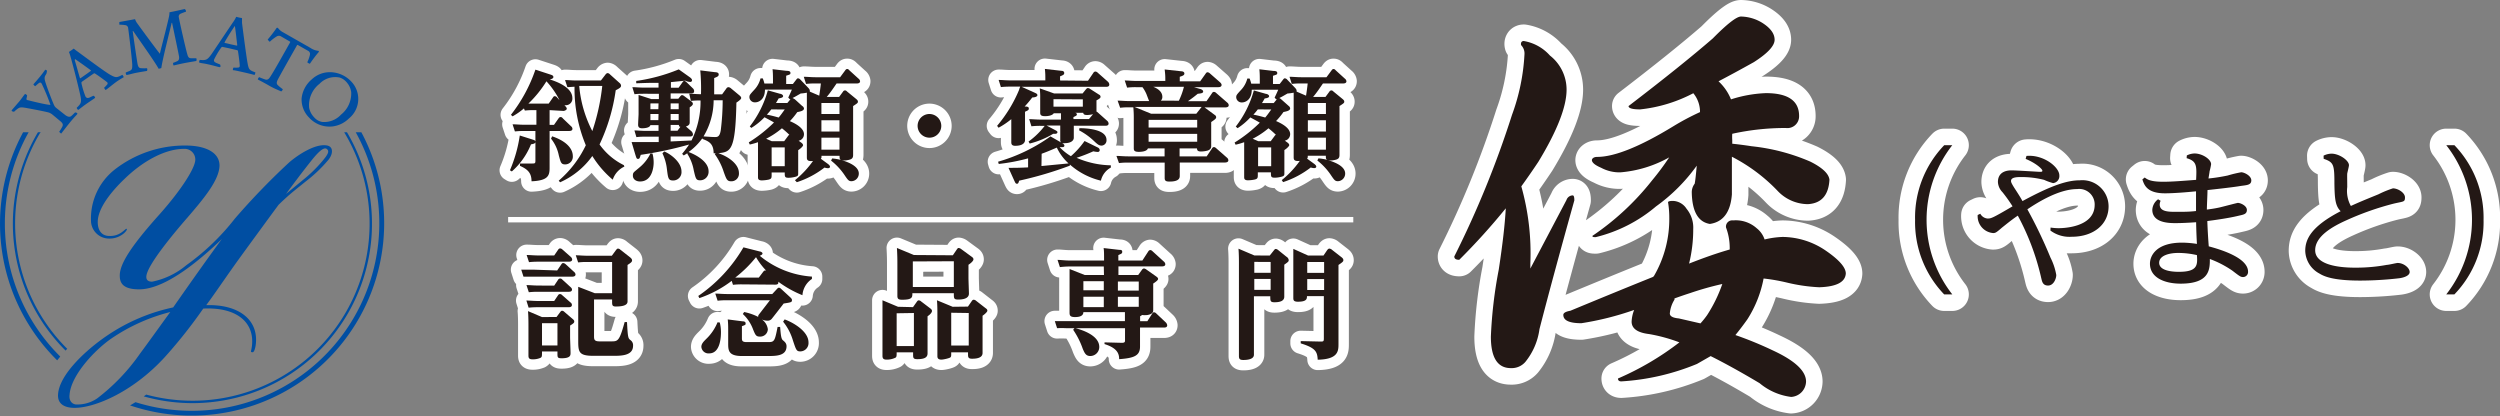
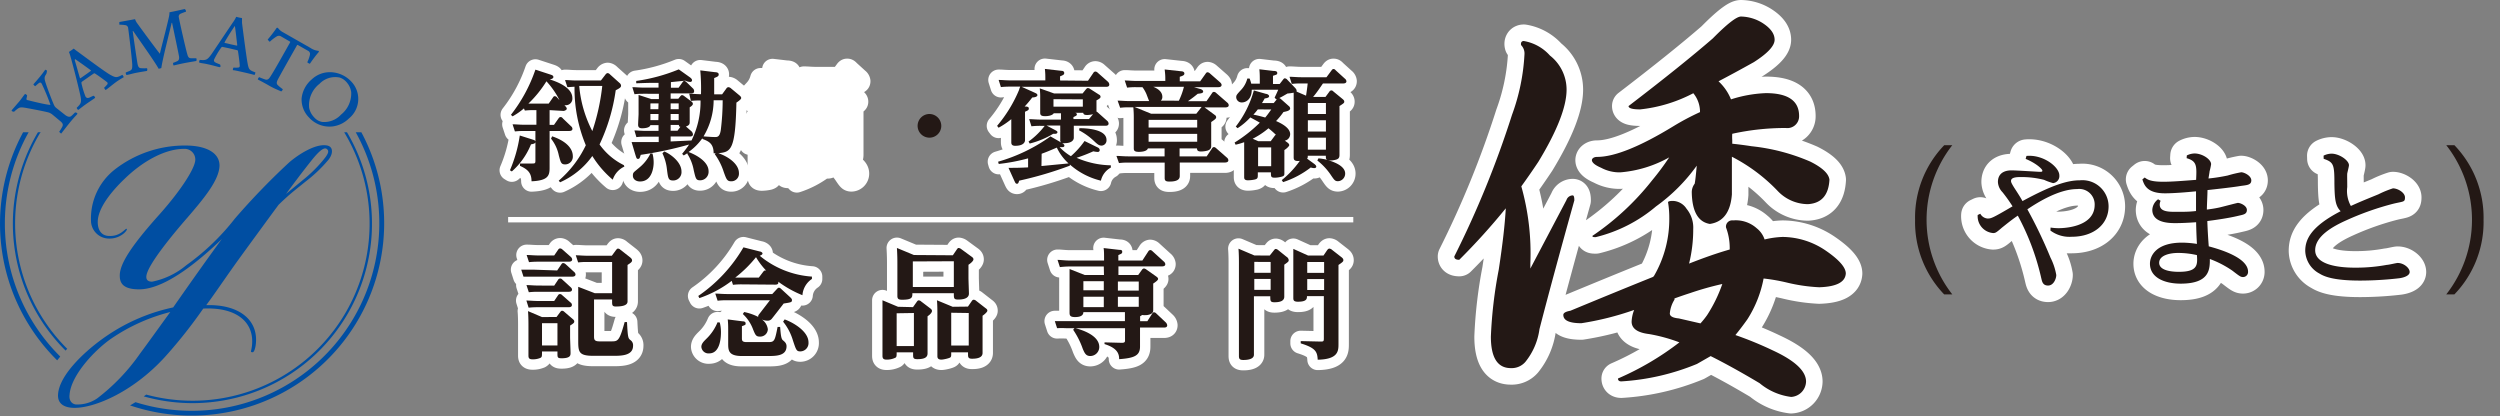
<svg xmlns="http://www.w3.org/2000/svg" viewBox="0 0 276.75 46.05">
  <rect x="0" y="0" width="276.75" height="46.05" fill="#808080" stroke="none" />
  <defs>
    <style>.cls-1{fill:#004ea2;}.cls-2,.cls-3{fill:#fff;stroke-linecap:round;stroke-linejoin:round;}.cls-2,.cls-3,.cls-4{stroke:#fff;}.cls-2{stroke-width:3.66px;}.cls-3{stroke-width:2.3px;}.cls-4{fill:none;stroke-miterlimit:10;stroke-width:0.6px;}.cls-5{fill:#231815;}</style>
  </defs>
  <title>アセット 1</title>
  <g id="レイヤー_2" data-name="レイヤー 2">
    <g id="レイヤー_3" data-name="レイヤー 3">
      <path class="cls-1" d="M1.56,12.37a2.86,2.86,0,0,1,.34-.29c.29-.22.4-.24,1.11-.11s1.93.36,2.4.49a1.45,1.45,0,0,1,.4.23l.9.75c.23.2.3.34.19.58a6,6,0,0,1-.35.57s.19.2.23.19c.16-.2.43-.56.87-1.11s.71-.82.87-1-.17-.22-.21-.22c-.18.17-.33.33-.45.42s-.34.1-.67-.16l-1-.79a.86.86,0,0,1-.2-.27c-.2-.45-.7-1.73-.93-2.45-.15-.46-.17-.65,0-.91S5.14,8,5.2,7.9,5,7.69,5,7.73c-.19.26-.32.45-.62.81s-.5.59-.69.8c0,0,.15.2.21.2l.36-.31c.2-.16.3-.08.38.08a24,24,0,0,1,.93,2.25s0,.05,0,.05c-.37,0-1.92-.37-2.48-.52-.12,0-.2-.09-.15-.2L3,10.58c0-.06-.18-.19-.23-.17s-.46.62-.67.86-.62.72-.77.89S1.51,12.37,1.56,12.37Z" />
      <path class="cls-1" d="M8.89,10.55c.16.78.1.91-.4,1.38a.4.4,0,0,0,.17.24c.15-.1.38-.3.83-.62s.88-.59,1-.69-.11-.26-.16-.26l-.42.2c-.28.11-.35,0-.44-.1a9.44,9.44,0,0,1-.45-1.47s0-.11,0-.13.13-.11.62-.45c.32-.23.63-.44.75-.52a.12.12,0,0,1,.11,0c.37.23,1,.69,1.33.95a.18.18,0,0,1,.05.26,4.18,4.18,0,0,1-.36.38s.13.23.17.24.62-.47,1-.76.77-.52,1-.65c0-.06-.11-.26-.16-.26-.61.32-.7.33-1.31,0S9,6,8.58,5.7c-.16-.11-.3-.23-.42-.32l-.26.19-.27.18a4.27,4.27,0,0,1,.19.57C8,6.92,8.64,9.39,8.89,10.55Zm-.57-4c.36.23,1.25.88,1.72,1.22a.06.06,0,0,1,0,.09l-.5.36c-.27.19-.54.38-.62.43s-.05,0-.07,0c-.16-.52-.44-1.56-.58-2A0,0,0,0,1,8.32,6.52Z" />
      <path class="cls-1" d="M13.86,2.78a.37.37,0,0,1,.33.35c.12.89.4,3.22.45,4,0,.44,0,.58-.27.71-.12.06-.28.11-.45.19A.37.37,0,0,0,14,8.3c.16,0,.61-.15,1.13-.25s1-.17,1.14-.2a.31.31,0,0,0,0-.3,4,4,0,0,1-.62,0c-.3,0-.37-.2-.43-.51-.14-.83-.42-2.77-.53-3.61a0,0,0,0,1,.05,0c.53.79,2.44,3.46,2.82,4.18a1.17,1.17,0,0,0,.3-.08c.13-1,1-4.34,1.14-5a0,0,0,0,1,.05,0c.18.85.67,3.16.78,3.78,0,.19,0,.33-.17.44a4.14,4.14,0,0,1-.5.21.49.49,0,0,0,.06.29c.25-.06.75-.18,1.27-.28s1-.17,1.24-.22a.37.37,0,0,0,0-.3l-.54,0c-.29,0-.37-.13-.46-.46-.18-.61-.83-3.48-.93-4.05a.34.34,0,0,1,.19-.42c.13-.06.31-.13.6-.23A.34.34,0,0,0,20.45,1c-.41.08-.76.18-1.69.36a2.17,2.17,0,0,1-.06.51c-.21,1-.94,3.76-1,4.08a0,0,0,0,1,0,0c-.21-.24-1.75-2.31-2.48-3.33a1.66,1.66,0,0,1-.27-.5c-1,.19-1.4.25-1.74.32,0,0,0,.27,0,.29A5.48,5.48,0,0,1,13.86,2.78Z" />
      <path class="cls-1" d="M23.07,7.13c.55.12,1,.26,1.21.3s.11-.25.08-.29l-.43-.18c-.27-.13-.27-.23-.22-.39a9.13,9.13,0,0,1,.79-1.32s.08-.07.12-.06l.76.16.89.21a.12.12,0,0,1,.07.08c.07.43.18,1.22.2,1.63a.18.18,0,0,1-.16.21,3.91,3.91,0,0,1-.53,0,.49.49,0,0,0-.07.29c.2,0,.77.14,1.26.25s.91.22,1.14.28c0,0,.12-.25.08-.29-.65-.24-.72-.3-.85-1-.16-.86-.55-3.92-.62-4.48,0-.19,0-.38,0-.53l-.33-.06-.31-.08a3.72,3.72,0,0,1-.29.51C25.49,2.9,24.09,5,23.41,6c-.47.65-.6.69-1.29.63a.41.41,0,0,0-.07.29C22.23,7,22.53,7,23.07,7.13ZM26,2.87a0,0,0,0,1,0,0c.07.42.19,1.52.26,2.1a.06.06,0,0,1-.05.08l-.61-.13-.73-.17a.07.07,0,0,1,0-.08C25.12,4.2,25.7,3.29,26,2.87Z" />
      <path class="cls-1" d="M31.12,10.12c.06,0,.19-.18.18-.25a4.74,4.74,0,0,1-.53-.43c-.17-.16-.16-.31-.05-.56.21-.43,1.48-2.67,2.17-3.89A.08.08,0,0,1,33,5l1.13.64a.38.38,0,0,1,.18.42,3.64,3.64,0,0,1-.29.82c0,.06.25.19.29.17a13.56,13.56,0,0,1,1-1.32.17.17,0,0,0-.06-.1,1.92,1.92,0,0,1-.89-.33l-3-1.71a1.64,1.64,0,0,1-.6-.51s-.12,0-.13,0a14.46,14.46,0,0,1-1,1.3s.19.24.24.24a4.19,4.19,0,0,1,.77-.59.44.44,0,0,1,.47,0l1,.58a.07.07,0,0,1,0,.09c-.77,1.37-1.68,3-2.11,3.67-.23.38-.37.52-.66.42a6.51,6.51,0,0,1-.65-.25.42.42,0,0,0-.15.26c.21.11.64.33,1.27.69S30.88,10,31.12,10.12Z" />
      <path class="cls-1" d="M33.39,10.87A2.82,2.82,0,0,0,34.2,13a3.05,3.05,0,0,0,2.58,1,3.13,3.13,0,0,0,1.85-.89A2.78,2.78,0,0,0,38.86,9,3.24,3.24,0,0,0,36.28,8a2.91,2.91,0,0,0-1.76.78A3.21,3.21,0,0,0,33.39,10.87Zm1.94-1.55a2.4,2.4,0,0,1,2.29-.73,1.67,1.67,0,0,1,.71.47,2.07,2.07,0,0,1,.55,1.15,3,3,0,0,1-1.13,2.48,2.53,2.53,0,0,1-2.08.81,1.52,1.52,0,0,1-.9-.52,2.07,2.07,0,0,1-.55-1.06A3,3,0,0,1,35.33,9.31Z" />
      <path class="cls-1" d="M4.35,14.64H4.2A19.83,19.83,0,0,0,7.26,38.81l.18-.2a19.57,19.57,0,0,1-2.94-24Z" />
      <path class="cls-1" d="M21.3,44.36a19.57,19.57,0,0,1-5.11-.68l-.28.2a19.87,19.87,0,0,0,22.5-29.24H38.1A19.6,19.6,0,0,1,21.3,44.36Z" />
      <path class="cls-1" d="M40,14.64h-.62A20.76,20.76,0,0,1,15,44.52l-.6.36A21.3,21.3,0,0,0,40,14.64Z" />
      <path class="cls-1" d="M.54,24.75A20.63,20.63,0,0,1,3.17,14.64H2.56A21.27,21.27,0,0,0,6.33,39.89l.34-.42A20.71,20.71,0,0,1,.54,24.75Z" />
      <path class="cls-1" d="M18.62,39.11a54.27,54.27,0,0,0,3.88-4.95c3.69-.18,5.69,1.51,5.39,4.13-.08.63-.19.66,0,.7s.3-.15.41-.74c.4-2.77-1.77-4.58-5.47-4.47.85-1.14,1.77-2.51,3.21-4.54,1.33-1.85,4.47-6.13,4.8-6.57,1.25-1.22,1.92-1.7,3-2.58a15.84,15.84,0,0,0,2.55-2.44c.51-.67.51-1.44-.22-1.55-1.4-.25-3.58,1.33-4.29,2A78.81,78.81,0,0,0,26,24.2a25.94,25.94,0,0,1-5.39,5.17,8.45,8.45,0,0,1-3.77,1.81c-.44,0-.7-.19-.63-.67.19-1.25,2.84-4.47,4.51-6.39,1.81-2.1,3.55-4.17,3.58-5.79,0-1.44-1.51-2.22-3.77-2.22a12.62,12.62,0,0,0-7.83,2.66,6.89,6.89,0,0,0-2.62,5.83,2,2,0,0,0,2,1.81,2.45,2.45,0,0,0,1.51-.48c.3-.22.52-.52.44-.59s-.18.11-.55.37a2.14,2.14,0,0,1-1.37.41c-.89,0-1.29-.66-1.29-1.55,0-1.47,1.44-3.32,3-4.8,2.07-2,4.51-3.29,6.54-3.29A1.18,1.18,0,0,1,21.57,18c-.19.81-1.33,2.81-3.84,5.65-3.18,3.54-4.51,5.58-4.47,6.9,0,.93.55,1.48,2.14,1.48,3.1,0,7.16-3.66,9.16-5.57-1.15,1.55-3.51,4.87-5.39,7.57a20.7,20.7,0,0,0-7.24,3.07c-2.47,1.66-5.32,4.36-5.5,6.5-.11,1.18.81,1.55,1.81,1.55C10.46,45.17,14.93,43.36,18.62,39.11ZM34.39,17.88c.67-.85,1.4-1.66,1.77-1.4s.11.67-.55,1.44a15.06,15.06,0,0,1-2.07,2l-1.88,1.55C32.62,20.17,33.5,19,34.39,17.88ZM10.76,44.1a3.85,3.85,0,0,1-2.4.67c-.4-.07-.74-.41-.66-1.07.15-2.14,2.77-4.95,4.65-6.24a20.48,20.48,0,0,1,6.5-2.92c-1.29,1.77-2.48,3.44-3.36,4.62A22,22,0,0,1,10.76,44.1Z" />
      <path class="cls-2" d="M168.68,4.54a5,5,0,0,1,2.9,1.61,4.79,4.79,0,0,1,1.84,3.77q0,2.85-3.13,8-.92,1.38-1.88,2.71a27.32,27.32,0,0,1,1,8.55v.55l4-7.59a.74.74,0,0,1,.69-.51c.12,0,.18.18.18.55q-2.34,8.37-3.86,14.25a7.33,7.33,0,0,1-1.56,3.63,2,2,0,0,1-1.61.69q-2.21,0-2.21-3.49a49.55,49.55,0,0,1,.87-7.4q.64-4.18.78-6.8a72.26,72.26,0,0,1-5.15,5.7c-.37,0-.55-.12-.55-.37a107.82,107.82,0,0,0,6.39-15.68,22.75,22.75,0,0,0,1.38-6.71,1.31,1.31,0,0,0-.37-1C168.32,4.73,168.44,4.54,168.68,4.54Zm16.5,17.7a1.86,1.86,0,0,1,1.52.87,3.27,3.27,0,0,1,.74,2.25,15.68,15.68,0,0,1-.46,3.82q2.53-1,4.5-1.56v-.23a6.5,6.5,0,0,0-.41-2.21.69.69,0,0,1,.78-.78,3.47,3.47,0,0,1,2.62.87,2.64,2.64,0,0,1,.87,1.24,9.73,9.73,0,0,1,2-.28,8.56,8.56,0,0,1,4.78,1.52q2.21,1.52,2.21,2.53-.09,1.43-2.94,1.52a18.87,18.87,0,0,1-3.54-.51,20.79,20.79,0,0,0-2.62-.46,12.78,12.78,0,0,1-1.79,4.51q-.65.92-1.33,1.75a40.63,40.63,0,0,1,4.14,1.7q3.68,1.7,3.68,3.45a1.75,1.75,0,0,1-1.65,1.7,6.75,6.75,0,0,1-3.49-1.52q-3-1.79-5.42-3l-1.52.87a25.93,25.93,0,0,1-8.37,1.93c-.25,0-.37-.11-.37-.32a31.67,31.67,0,0,0,6.8-4,18.1,18.1,0,0,0-3.36-.92q-1.93-.23-1.93-1.38a4,4,0,0,1,.28-1.29,32.58,32.58,0,0,1-5.84,1.47q-2,0-2-.92,0-.32.78-.46Q179,32.26,183,30.65a.74.74,0,0,0,.14-.18,12.5,12.5,0,0,0,1.65-6.39,10.38,10.38,0,0,0-.14-1.7C184.68,22.29,184.85,22.24,185.19,22.24Zm7.54-20.41a4.68,4.68,0,0,1,2.35.69q1.38.87,1.38,1.88t-2.3,2.48Q192,8.08,190.24,9h0a5.53,5.53,0,0,1,1.38,2,14.31,14.31,0,0,1,3.86-.69q3.68,0,3.68,2.53a1.3,1.3,0,0,1-1.47,1.33,27.27,27.27,0,0,0-5.93.64,5,5,0,0,0,0,.69v.41q.92.09,2.16.28a22.15,22.15,0,0,1,6.48,1.7q2,1,2.12,2-.14,2.58-2.39,2.71a4.64,4.64,0,0,1-3.31-1.43,19,19,0,0,0-5.1-3.82q0,1.56,0,4.18-.23,2.94-2.44,3.26-1.93-.32-2-3.45a1.53,1.53,0,0,1,.32-1q.09-.41.23-2a19.61,19.61,0,0,1-4.51,4.51,16.24,16.24,0,0,1-6.67,3.4c-.25,0-.37,0-.37-.14a29.25,29.25,0,0,0,6.62-6.16,28.5,28.5,0,0,0,1.88-2.53,13.22,13.22,0,0,1-5.42,1.66,4.31,4.31,0,0,1-2.12-.51c-.58-.25-.91-.49-1-.74s.18-.46.55-.46q2.9,0,8.46-3.4a27.87,27.87,0,0,1,2.94-1.56v-.09a3.24,3.24,0,0,0-.74-2,16.3,16.3,0,0,1-5.88,1.79q-1.29,0-1.29-.37,5.88-4.5,9.33-7.49Q192,1.83,192.73,1.83Zm-2.07,29.61a33.7,33.7,0,0,0-3.54,1q-.87.28-1.75.6a.36.36,0,0,1,0,.14,3.36,3.36,0,0,0-.51,1.52q0,.46,1,.55l2.39.55a9.52,9.52,0,0,0,.74-.92A15.9,15.9,0,0,0,190.66,31.44Z" />
      <path class="cls-3" d="M58.93,15.44c.25.08.34.12.34.26s-.08.21-.49.28a8,8,0,0,1-2.12,3l-.21-.13A15.3,15.3,0,0,0,57.54,15Zm1.91-3.25v1.63h.49l.49-.7c.07-.09.12-.16.22-.16s.15,0,.29.17l.89.85a.38.38,0,0,1,.15.28c0,.22-.24.24-.38.24H60.84v2.42c0,.28,0,1.56,0,1.68,0,.85-.18,1.39-2,1.47,0-.92-.42-1.33-1.28-1.71v-.26l1.34,0c.29,0,.37,0,.37-.3V14.5H58a9.26,9.26,0,0,0-1,.05l-.26-.79c.38,0,.79.05,1.33.05h1.31V12.19H59.1a8.67,8.67,0,0,0-1,.05L58,12a7.63,7.63,0,0,1-1.26.88l-.18-.17a17,17,0,0,0,2.71-5l1.62.53c.26.08.37.14.37.29s-.22.24-.41.26c.58.18,2.51.82,2.51,2.06a.73.73,0,0,1-.71.8.58.58,0,0,1-.17,0c.17.17.26.26.26.39s-.24.24-.37.24Zm1.1-1.1A9.2,9.2,0,0,0,60.49,9a12.54,12.54,0,0,1-2,2.47h2.25l.46-.66c.06-.09.1-.16.21-.16a.32.32,0,0,1,.24.12Zm-.82,4c1.83.62,2.29,1.55,2.29,2.18a.85.85,0,0,1-.83.93c-.45,0-.5-.17-.72-1A4.33,4.33,0,0,0,61,15.35Zm8,3.35a2.45,2.45,0,0,0-1.29,1.45,11,11,0,0,1-2.26-2.62A8.75,8.75,0,0,1,62,20.18L61.85,20a11.94,11.94,0,0,0,3-3.92,16.3,16.3,0,0,1-1.25-6.48l-.79.05-.26-.79c.37,0,.75.05,1.26.05h2.71l.51-.66a.35.35,0,0,1,.24-.16.44.44,0,0,1,.26.15l1.06.95a.41.41,0,0,1,.16.29c0,.15-.08.26-.59.51a20.66,20.66,0,0,1-1.79,6,7.14,7.14,0,0,0,2.69,2.29Zm-5-8.93a13.32,13.32,0,0,0,1.45,5,23.49,23.49,0,0,0,1.1-5Z" />
      <path class="cls-3" d="M76.3,10.38c.46,0,.88.05,1.3.05a22.25,22.25,0,0,0-.08-2.64l1.63.2c.18,0,.41.05.41.24s-.07.24-.5.41c0,1.16,0,1.34,0,1.8h.88l.46-.63a.29.29,0,0,1,.24-.16.5.5,0,0,1,.28.13l.95.79c.14.12.18.2.18.28s-.07.2-.53.51c-.11,5.35-.63,5.45-2,5.6,1.05.35,2.28,1.17,2.28,2.2a.84.84,0,0,1-.85.91c-.46,0-.53-.21-.82-1a7,7,0,0,0-1-2l.09-.1H79c0-1.13-.62-1.35-1.24-1.59v-.09a6.42,6.42,0,0,1-1.54,1.54c.24.08,2.22.84,2.22,2.13a.94.94,0,0,1-.93,1c-.46,0-.49-.17-.71-1.1A5,5,0,0,0,76.07,17l.09-.09c-.15.11-.26.17-.47.3l-.18-.18A10.62,10.62,0,0,0,76.28,16a41.77,41.77,0,0,1-5.35,1.14c-.11.35-.13.45-.3.45s-.18-.12-.28-.41l-.43-1.45c1.27,0,1.43,0,3,0v-.6H71.45c-.3,0-.59,0-1,.05l-.22-.74c.38,0,.79.05,1.33.05H72.9v-.64H72c-.08.3-.62.35-.93.35s-.43-.14-.43-.38.05-1.09.05-1.18V12c0-.51,0-1.29,0-1.49l1.42.46h.83v-.59H71.24c-.29,0-.58,0-1,.05L70,9.65c.38,0,.79.05,1.33.05H72.9V9.17c-.91,0-1,0-2.47.05l0-.26a19.51,19.51,0,0,0,4.71-1.28l1.25.89c.09.07.22.18.22.32a.19.19,0,0,1-.21.18,1.43,1.43,0,0,1-.53-.14l-1.6.16v.62h.85l.41-.57c.06-.09.12-.18.22-.18s.17.08.24.13l.7.68a.42.42,0,0,1,.15.32c0,.16-.08.25-.34.25H74.24v.59h.85l.21-.26c.07-.08.12-.14.21-.14a.44.44,0,0,1,.21.09l.84.63a.31.31,0,0,1,.14.25c0,.17-.29.34-.35.38v.53c0,.18,0,.93,0,1.09s0,.38-.42.5l.62.54a.56.56,0,0,1,.16.33c0,.2-.17.24-.35.24H74.24v.55l2.31-.11a9.7,9.7,0,0,0,1-4.43,9.54,9.54,0,0,0-1.07.05ZM72.23,17a3.71,3.71,0,0,1,.13,1c0,.49-.16,2.09-1.51,2.09-.43,0-.79-.24-.79-.64s.09-.35.83-1A4.54,4.54,0,0,0,72,17Zm.67-5.55H72v.64h.88Zm0,1.17H72v.68h.88Zm.63,4.15c.6.22,1.91,1.13,1.91,2.21a.92.92,0,0,1-.91,1c-.54,0-.57-.21-.7-1.24a5.46,5.46,0,0,0-.5-1.77Zm.71-4.68h.89v-.64h-.89Zm0,1.21h.89v-.68h-.89Zm1.08.74c-.11,0-.16-.07-.17-.21h-.91v.64H75ZM79,11.1a7.84,7.84,0,0,1-1.12,4c.72.05,1,.07,1.26.07s.53,0,.65-.76A27.31,27.31,0,0,0,80,11.1Z" />
      <path class="cls-3" d="M88.8,11.73A.39.39,0,0,1,89,12c0,.25-.33.33-.74.41a8.45,8.45,0,0,1-.82,1c.32.14,1.56.67,1.56,1.45a.73.73,0,0,1-.59.72l.29.21c.18.13.2.24.2.3s-.2.32-.54.53v1.05c0,.24,0,1.28,0,1.51s0,.33-.43.42a2.8,2.8,0,0,1-.63.08c-.43,0-.43-.12-.43-.59H85.42v.21c0,.38,0,.49-.32.58a4,4,0,0,1-.76.09c-.39,0-.43-.17-.43-.35s0-1.26,0-1.47V16.58c0-.21,0-.55,0-.84A7.33,7.33,0,0,1,83,16l-.11-.24a15.71,15.71,0,0,0,2.79-2.2c-.3-.18-.49-.28-1.05-.58a7.2,7.2,0,0,1-1.46,1.18L83,14a11.44,11.44,0,0,0,2-4l1.34.38c.12,0,.35.11.35.26s-.2.21-.49.25c-.16.28-.2.36-.3.51h1.26l.35-.42-.08,0-.17-.18c.26-.55.29-.62.4-.88H84.68c0,1.05-.64,1.41-1.09,1.41a.6.6,0,0,1-.63-.55c0-.22,0-.26.51-.81a2.88,2.88,0,0,0,.72-1.29h.25a3.69,3.69,0,0,1,.18.57h.95c0-.75,0-1.18-.05-1.59l1.53.18c.28,0,.45.05.45.22s0,.17-.47.32V9.3h.74l.38-.49c.1-.13.14-.14.2-.14a.4.4,0,0,1,.25.14l.87.91c.15.16.17.24.17.3a.2.2,0,0,1,0,.12l1.05.45c.05-.32.15-1,.18-1.35h-.64a7.93,7.93,0,0,0-1,.05l-.25-.79c.41,0,.8.05,1.33.05H93l.55-.74c.09-.13.15-.17.22-.17s.13,0,.26.15l1,.91a.43.43,0,0,1,.18.29c0,.25-.29.25-.39.25H92.61c-.29.42-.67,1-1.09,1.49h1.37l.43-.58a.26.26,0,0,1,.21-.14c.07,0,.12,0,.24.12l1,.82c.09.08.2.16.2.3s-.05.18-.53.49v4.19c0,.2,0,1.05,0,1.22,0,.36-.13.5-.64.58a1.52,1.52,0,0,1-.64,0c.6.17,1.91.62,1.91,1.48a.84.84,0,0,1-.8.85c-.3,0-.39-.11-.72-.59A7,7,0,0,0,92,17.78l.12-.24a6.14,6.14,0,0,1,1,.17c-.16-.07-.18-.14-.18-.46h-2c0,.2,0,.25-.08.32l.78.57s.24.17.24.3-.09.18-.24.18a1.47,1.47,0,0,1-.37-.07,10.09,10.09,0,0,1-3.06,1.62L88,19.95a10.6,10.6,0,0,0,2-2.13c-.68.07-.68-.18-.68-.43s0-1.2,0-1.39V11.48c0-.71,0-.79,0-1.22a5.24,5.24,0,0,1-.68.09c-.51.29-.56.33-.91.5A1.62,1.62,0,0,1,88,11Zm-3.37,3.9h1.38l.41-.55a.45.45,0,0,1,.16-.16,10.12,10.12,0,0,0-.82-.72,8.93,8.93,0,0,1-1.75,1.16Zm-.05-3.52a6.31,6.31,0,0,1-.49.58c.58.11,1.16.28,1.31.32.2-.24.28-.34.67-.89Zm1.49,4.21H85.42V18.4h1.45Zm4.06-4.92v1.22h2V11.4Zm0,1.91v1.25h2V13.31Zm0,1.93v1.33h2V15.24Z" />
-       <path class="cls-3" d="M104.2,13.93a1.31,1.31,0,1,1-1.31-1.31A1.32,1.32,0,0,1,104.2,13.93Z" />
      <path class="cls-3" d="M120.44,8.94l.6-.88a.26.26,0,0,1,.22-.14.39.39,0,0,1,.25.12l1.13,1a.49.49,0,0,1,.16.32c0,.25-.26.25-.35.25H113.1l1.48.67c.18.08.26.14.26.26s-.18.24-.57.25a12.21,12.21,0,0,1-.84,1c.32,0,.46.05.46.22s-.07.2-.42.36v2c0,.13,0,1.05,0,1.13s0,.64-1.09.64c-.43,0-.43-.26-.43-.42s0-1.12,0-1.31V13.19a8.68,8.68,0,0,1-1.41.95l-.16-.21a15.2,15.2,0,0,0,2.44-4c0-.07.09-.26.12-.34h-1.14a8.68,8.68,0,0,0-1,.05l-.25-.79c.38,0,.79.05,1.31.05h3.86c0-.63,0-.74-.05-1.27l1.84.21c.17,0,.3.08.3.24s-.07.22-.46.37v.46Zm1.09,7.39a.36.36,0,0,1,.21.28.21.21,0,0,1-.24.21,2.66,2.66,0,0,1-.47-.07,17.61,17.61,0,0,1-1.85.72,9.88,9.88,0,0,0,3.79.83v.25A2.2,2.2,0,0,0,121.87,20a8,8,0,0,1-3.44-1.79v.13A41.25,41.25,0,0,1,112.82,20c-.07.22-.09.34-.24.34s-.18-.1-.28-.3l-.66-1.46c.83,0,1.13,0,2.17-.05v-1a21.14,21.14,0,0,1-3.25.62l-.07-.25a18.85,18.85,0,0,0,5.8-2.8l1.17.67a.37.37,0,0,1-.09-.3c0-.2,0-1,0-1.2v-.37h-1.51l1,.53c.16.09.2.14.2.21s-.09.17-.21.17l-.26,0a9.53,9.53,0,0,1-2.6,1.08l-.13-.22a8.52,8.52,0,0,0,1.79-1.74h-.47a8.88,8.88,0,0,0-1,.05l-.25-.79c.38,0,.79.05,1.31.05h2.21c0-.29,0-.38,0-.7h-.8c-.16.25-.63.32-.95.32-.51,0-.55-.17-.55-.41s0-.8,0-.93v-.62a8.45,8.45,0,0,0-.05-1.12l1.6.57h3.14l.38-.47c.05-.05.1-.13.21-.13a.44.44,0,0,1,.24.09l1,.64a.26.26,0,0,1,.16.22c0,.09,0,.18-.45.41v.32c0,.14,0,.79,0,.92a.64.64,0,0,1,.18.13l1,.89a.45.45,0,0,1,.16.3c0,.25-.25.25-.37.25h-3.48v.33c0,.16,0,.95,0,1s0,.6-1.05.6a.63.63,0,0,1-.24,0c.2.12.25.18.25.28s-.1.16-.21.16l-.32,0a5.85,5.85,0,0,0,1.25,1,9.37,9.37,0,0,0,1.51-1.68Zm-6.24,2.05,3-.29a5.56,5.56,0,0,1-1.3-1.75c-.89.38-1.16.49-1.68.68Zm1.33-7.4v.83h3.25V11ZM121,12.64a2.81,2.81,0,0,1-.63.09c-.39,0-.42-.1-.46-.24H119c.09,0,.21.05.21.17s-.07.16-.38.3v.22h1.72Zm-1.51,1.55c.7,0,3,.09,3,1.3a.58.58,0,0,1-.54.63c-.29,0-.46-.14-.91-.57a7.33,7.33,0,0,0-1.58-1.12Z" />
      <path class="cls-3" d="M132.82,9.84c.07,0,.37.11.37.29s-.22.21-.6.25c-.41.34-.63.5-1.08.82h2.05l.6-.87a.27.27,0,0,1,.22-.16.41.41,0,0,1,.25.12l1.23,1.07a.41.41,0,0,1,.16.28c0,.25-.29.25-.43.25h-2.25l1.14.84a.3.3,0,0,1,.15.25c0,.14-.12.24-.55.53v1.43c0,.2,0,1.07,0,1.24s-.05.37-.4.49a2.92,2.92,0,0,1-.72.1c-.42,0-.43-.16-.46-.34h-1.92v.88h3l.59-.88a.27.27,0,0,1,.22-.15.4.4,0,0,1,.22.11l1.21,1.06a.4.4,0,0,1,.16.29c0,.22-.25.25-.38.25h-5c0,.24,0,1.24,0,1.45s0,.66-1.13.66c-.38,0-.54-.07-.54-.39,0-.15,0-1.25,0-1.43V18h-4.06a7.69,7.69,0,0,0-1,.05l-.28-.79c.38,0,.8.05,1.33.05h4v-.88h-1.85c-.12.38-.88.38-1,.38-.53,0-.56-.18-.56-.42s0-1.07,0-1.25v-2a12.51,12.51,0,0,0-.05-1.26H125a8,8,0,0,0-1,.05l-.28-.79c.37,0,.79.05,1.33.05h2.16c-.05-.12-.25-.64-.29-.75a3.72,3.72,0,0,0-.45-.79h-.7a7.77,7.77,0,0,0-1,.05l-.26-.79c.37,0,.79.05,1.31.05H129c0-.55,0-.64-.07-1.27l1.83.2c.16,0,.35.07.35.24s-.1.24-.51.37V9h2.26l.6-.84c.05-.08.11-.16.22-.16a.44.44,0,0,1,.25.12l1.14,1c.12.12.16.2.16.28,0,.25-.3.25-.38.25h-2.68Zm-7.22,2,1.83.75h5l.59-.75Zm1.55,1.43v.85h5.38v-.85Zm0,1.55v.87h5.38v-.87Zm3.35-3.67a7.81,7.81,0,0,0,.56-1.54h-3.39c.22.09,1,.41,1,1.1a.56.56,0,0,1-.16.43Z" />
-       <path class="cls-3" d="M142.66,11.73a.39.39,0,0,1,.16.26c0,.25-.33.33-.74.41a8.46,8.46,0,0,1-.82,1c.32.14,1.56.67,1.56,1.45a.73.73,0,0,1-.59.72l.29.21c.18.13.2.24.2.3s-.2.32-.54.53v1.05c0,.24,0,1.28,0,1.51s0,.33-.43.42a2.8,2.8,0,0,1-.63.08c-.43,0-.43-.12-.43-.59h-1.45v.21c0,.38,0,.49-.32.58a4,4,0,0,1-.76.09c-.39,0-.43-.17-.43-.35s0-1.26,0-1.47V16.58c0-.21,0-.55,0-.84a7.33,7.33,0,0,1-.95.28l-.11-.24a15.71,15.71,0,0,0,2.79-2.2c-.3-.18-.49-.28-1.05-.58A7.2,7.2,0,0,1,137,14.19l-.2-.18a11.44,11.44,0,0,0,2-4l1.34.38c.12,0,.35.11.35.26s-.2.21-.49.25c-.16.28-.2.36-.3.51H141l.35-.42-.08,0-.17-.18c.26-.55.29-.62.4-.88h-2.93c0,1.05-.64,1.41-1.09,1.41a.6.6,0,0,1-.63-.55c0-.22,0-.26.51-.81a2.88,2.88,0,0,0,.72-1.29h.25a3.68,3.68,0,0,1,.18.57h.95c0-.75,0-1.18-.05-1.59l1.53.18c.28,0,.45.05.45.22s0,.17-.47.32V9.3h.74l.38-.49c.1-.13.14-.14.2-.14a.4.4,0,0,1,.25.14l.87.91c.15.16.17.24.17.3a.2.2,0,0,1,0,.12l1.05.45c.05-.32.15-1,.18-1.35H144a7.93,7.93,0,0,0-1,.05l-.25-.79c.41,0,.8.05,1.33.05h2.76l.55-.74c.09-.13.15-.17.22-.17s.13,0,.26.15l1,.91a.43.43,0,0,1,.18.29c0,.25-.29.25-.39.25h-2.21c-.29.42-.67,1-1.09,1.49h1.37l.43-.58a.26.26,0,0,1,.21-.14c.07,0,.12,0,.24.12l1,.82c.09.08.2.16.2.3s-.05.18-.53.49v4.19c0,.2,0,1.05,0,1.22,0,.36-.13.5-.64.58a1.52,1.52,0,0,1-.64,0c.6.17,1.91.62,1.91,1.48a.84.84,0,0,1-.8.85c-.3,0-.39-.11-.72-.59a7,7,0,0,0-1.56-1.7l.12-.24a6.14,6.14,0,0,1,1,.17c-.16-.07-.18-.14-.18-.46h-2c0,.2,0,.25-.08.32l.78.57s.24.17.24.3-.09.18-.24.18a1.47,1.47,0,0,1-.37-.07,10.09,10.09,0,0,1-3.06,1.62l-.15-.22a10.6,10.6,0,0,0,2-2.13c-.68.07-.68-.18-.68-.43s0-1.2,0-1.39V11.48c0-.71,0-.79,0-1.22a5.24,5.24,0,0,1-.68.09c-.51.29-.56.33-.91.5a1.63,1.63,0,0,1,.16.1Zm-3.37,3.9h1.38l.41-.55a.45.45,0,0,1,.16-.16,10.13,10.13,0,0,0-.82-.72,8.93,8.93,0,0,1-1.75,1.16Zm-.05-3.52a6.31,6.31,0,0,1-.49.58c.58.11,1.16.28,1.31.32.2-.24.28-.34.67-.89Zm1.48,4.21h-1.45V18.4h1.45Zm4.06-4.92v1.22h2V11.4Zm0,1.91v1.25h2V13.31Zm0,1.93v1.33h2V15.24Z" />
+       <path class="cls-3" d="M142.66,11.73a.39.39,0,0,1,.16.26c0,.25-.33.33-.74.41a8.46,8.46,0,0,1-.82,1c.32.14,1.56.67,1.56,1.45a.73.73,0,0,1-.59.72l.29.21c.18.13.2.24.2.3s-.2.32-.54.53v1.05c0,.24,0,1.28,0,1.51s0,.33-.43.42a2.8,2.8,0,0,1-.63.08c-.43,0-.43-.12-.43-.59h-1.45v.21c0,.38,0,.49-.32.58a4,4,0,0,1-.76.09c-.39,0-.43-.17-.43-.35s0-1.26,0-1.47V16.58c0-.21,0-.55,0-.84a7.33,7.33,0,0,1-.95.28l-.11-.24a15.71,15.71,0,0,0,2.79-2.2c-.3-.18-.49-.28-1.05-.58A7.2,7.2,0,0,1,137,14.19l-.2-.18a11.44,11.44,0,0,0,2-4l1.34.38c.12,0,.35.11.35.26s-.2.21-.49.25c-.16.28-.2.36-.3.51H141l.35-.42-.08,0-.17-.18c.26-.55.29-.62.4-.88h-2.93c0,1.05-.64,1.41-1.09,1.41a.6.6,0,0,1-.63-.55c0-.22,0-.26.51-.81a2.88,2.88,0,0,0,.72-1.29h.25a3.68,3.68,0,0,1,.18.57h.95c0-.75,0-1.18-.05-1.59l1.53.18c.28,0,.45.05.45.22s0,.17-.47.32V9.3h.74l.38-.49c.1-.13.14-.14.2-.14a.4.4,0,0,1,.25.14l.87.91c.15.16.17.24.17.3a.2.2,0,0,1,0,.12l1.05.45c.05-.32.15-1,.18-1.35H144a7.93,7.93,0,0,0-1,.05l-.25-.79c.41,0,.8.05,1.33.05h2.76l.55-.74c.09-.13.15-.17.22-.17s.13,0,.26.15l1,.91a.43.43,0,0,1,.18.29c0,.25-.29.25-.39.25h-2.21c-.29.42-.67,1-1.09,1.49h1.37l.43-.58a.26.26,0,0,1,.21-.14c.07,0,.12,0,.24.12l1,.82c.09.08.2.16.2.3s-.05.18-.53.49v4.19c0,.2,0,1.05,0,1.22,0,.36-.13.5-.64.58a1.52,1.52,0,0,1-.64,0c.6.17,1.91.62,1.91,1.48a.84.84,0,0,1-.8.85c-.3,0-.39-.11-.72-.59a7,7,0,0,0-1.56-1.7l.12-.24a6.14,6.14,0,0,1,1,.17c-.16-.07-.18-.14-.18-.46h-2c0,.2,0,.25-.08.32l.78.57s.24.17.24.3-.09.18-.24.18a1.47,1.47,0,0,1-.37-.07,10.09,10.09,0,0,1-3.06,1.62l-.15-.22a10.6,10.6,0,0,0,2-2.13s0-1.2,0-1.39V11.48c0-.71,0-.79,0-1.22a5.24,5.24,0,0,1-.68.09c-.51.29-.56.33-.91.5a1.63,1.63,0,0,1,.16.1Zm-3.37,3.9h1.38l.41-.55a.45.45,0,0,1,.16-.16,10.13,10.13,0,0,0-.82-.72,8.93,8.93,0,0,1-1.75,1.16Zm-.05-3.52a6.31,6.31,0,0,1-.49.58c.58.11,1.16.28,1.31.32.2-.24.28-.34.67-.89Zm1.48,4.21h-1.45V18.4h1.45Zm4.06-4.92v1.22h2V11.4Zm0,1.91v1.25h2V13.31Zm0,1.93v1.33h2V15.24Z" />
      <path class="cls-3" d="M61.68,29.94l.45-.66c.05-.08.1-.16.22-.16a.48.48,0,0,1,.28.14l.92.84a.41.41,0,0,1,.16.28c0,.25-.32.25-.41.25H59c-.28,0-.51,0-1.05,0l-.25-.78c.41,0,.8,0,1.33,0Zm-.33,3.38.43-.64a.26.26,0,0,1,.21-.13.38.38,0,0,1,.25.13l.91.8a.33.33,0,0,1,.16.28c0,.24-.26.25-.38.25H59.52a8.88,8.88,0,0,0-1,.05l-.25-.79c.38,0,.79.05,1.33.05Zm0-1.7.42-.63a.28.28,0,0,1,.22-.16c.08,0,.15,0,.29.15l.89.81c.13.12.15.2.15.26,0,.25-.26.25-.38.25h-3.4a9.12,9.12,0,0,0-1,.05l-.26-.79c.41,0,.8.05,1.31.05Zm0-3.34.46-.67A.24.24,0,0,1,62,27.5a.41.41,0,0,1,.28.14l.91.8a.44.44,0,0,1,.15.28c0,.24-.28.25-.4.25H59.56a8.9,8.9,0,0,0-1,.05l-.26-.79c.41,0,.8.05,1.33.05Zm.26,6.81.41-.55c.07-.09.12-.14.21-.14a.41.41,0,0,1,.24.12l.92.79c.09.08.18.14.18.28s-.08.21-.46.45v1.3c0,.2.05,1.45.05,1.72s0,.6-1,.6c-.45,0-.45-.12-.45-.53v-.22H60c0,.55,0,.6-.18.71a2.16,2.16,0,0,1-.85.16c-.37,0-.47-.12-.47-.41,0-.05,0-1.39,0-1.66v-1.6c0-.35,0-1.13-.05-1.67L60,35.1ZM60,35.78v2.46h1.71V35.78Zm5.76,1.41c0,.35,0,.6.59.6h1.3c.75,0,.91,0,1.5-2.14h.26c.09,1.75.13,1.79.38,2a.68.68,0,0,1,.29.62c0,1.05-1.16,1.12-2.12,1.12H65.71c-1.63,0-1.7-.41-1.7-1.66V33.47c0-.46,0-1.3,0-1.72l1.84.71h1.91V29H65c-.29,0-.51,0-1,.05l-.26-.79c.38,0,.79.05,1.33.05h2.66l.47-.64c.07-.08.12-.15.21-.15a.38.38,0,0,1,.26.12l1.05.82c.13.11.25.21.25.37s-.13.26-.5.5V32c0,.21,0,1.14,0,1.33s0,.6-1.29.6c-.42,0-.42-.17-.42-.57v-.21h-2Z" />
      <path class="cls-3" d="M82.14,31.48a8,8,0,0,0-1,.05L81,31.09A12.66,12.66,0,0,1,77.42,33l-.12-.24a16.73,16.73,0,0,0,5-5.38l1.81.46c.09,0,.3.1.3.22s-.2.22-.31.25a10.1,10.1,0,0,0,5.78,2.31v.26a2.36,2.36,0,0,0-1.05,1.8,12,12,0,0,1-2.68-1.5c.09.33-.24.33-.35.33ZM79.68,35.7a4.49,4.49,0,0,1,.13,1.05c0,.34,0,2.37-1.3,2.37a.79.79,0,0,1-.87-.72c0-.34.24-.58.53-.87a5.32,5.32,0,0,0,1.26-1.85Zm.76-2.46a7.68,7.68,0,0,0-1,.05l-.26-.79c.37,0,.78.05,1.31.05h5L86,32c.12-.13.16-.15.21-.15s.13,0,.28.15l1,.92c.17.16.18.24.18.3,0,.24-.09.25-.92.38-.21.28-1.29,1.67-1.35,1.73a.58.58,0,0,1-.43.17,1.57,1.57,0,0,1-.62-.13A1.57,1.57,0,0,1,85,36.45a.84.84,0,0,1-.89.81c-.42,0-.49-.18-.74-.78a4.35,4.35,0,0,0-1.14-1.72l.15-.22a6.21,6.21,0,0,1,1.55.54c0-.1,0-.16.08-.26l1.22-1.58Zm1.76,2.33c.17,0,.34.05.34.22s0,.17-.41.32V37.4c0,.28,0,.47.53.47h2.42c.66,0,.7-.17,1-1.68h.28c.07.85.11,1.31.3,1.47s.41.33.41.67c0,1.08-1.17,1.08-2.09,1.08H82.11c-1.5,0-1.5-.66-1.5-1.42V36.61c0-.41,0-.85-.05-1.25Zm2.27-5.46c.08-.1.12-.16.21-.16a.25.25,0,0,1,.13,0,8,8,0,0,1-1.12-1.48,13.73,13.73,0,0,1-2.3,2.26c.46,0,.58,0,.8,0H84Zm2.39,5.25c.93.33,2.64,1.31,2.64,2.54a.92.92,0,0,1-.89,1c-.43,0-.47-.12-.83-1.2a6,6,0,0,0-1.09-2.09Z" />
      <path class="cls-3" d="M101.07,34l.42-.59c.09-.13.14-.16.22-.16a.41.41,0,0,1,.26.12l1,.76c.17.13.2.2.2.3s-.1.32-.49.58v2.35c0,.15,0,1.5,0,1.76,0,.45-.35.64-1.14.64-.46,0-.46-.17-.46-.55V39H99.26c0,.37,0,.5-.12.59a2.19,2.19,0,0,1-1,.22c-.38,0-.45-.17-.45-.43s0-1.45,0-1.62V34.94c0-.82,0-1.3,0-1.7l1.72.72Zm-1.81.68v3.63h1.91V34.65Zm6.22-6.42.43-.63c.09-.14.15-.18.21-.18a.57.57,0,0,1,.28.12l1.12.82c.21.14.24.22.24.33s-.17.34-.55.59v1.43c0,.28.05,1.59.05,1.74s0,.68-1.18.68c-.49,0-.49-.12-.49-.7H101c0,.45,0,.72-1.13.72-.38,0-.53-.07-.53-.43,0-.12,0-1.45,0-1.6V29.19c0-.29,0-.92-.05-1.74l1.88.78Zm-4.43.68v2.83h4.54V28.92Zm6.1,5,.41-.59c.1-.16.18-.17.24-.17a.47.47,0,0,1,.26.12l1,.78c.18.13.24.18.24.32s-.38.46-.53.55v2.35c0,.26,0,1.62,0,1.77,0,.58-.72.64-1.16.64s-.45-.18-.45-.55V39H105.3c0,.41,0,.45-.08.55s-.79.26-1,.26c-.45,0-.45-.26-.45-.41s0-1.55,0-1.64V34.94c0-.49,0-1.17-.05-1.7l1.74.72Zm-1.85.68v3.63h1.94V34.65Z" />
      <path class="cls-3" d="M122.19,29.5h-3.86a9.56,9.56,0,0,0-1,.07l-.26-.8c.38,0,.79.07,1.33.07h3.82c0-.75,0-1.09-.05-1.38l1.74.2c.15,0,.32,0,.32.21s-.1.21-.43.37v.6h2.66l.65-1a.3.3,0,0,1,.22-.16.39.39,0,0,1,.25.13l1.24,1.13a.45.45,0,0,1,.18.3c0,.25-.28.25-.39.25h-4.8v.95H126l.42-.58a.31.31,0,0,1,.22-.14.5.5,0,0,1,.24.1l1.12.79c.09.07.2.14.2.28s-.37.39-.54.5V33c0,.2,0,1.12,0,1.3s0,.46-.63.57a2.32,2.32,0,0,1-.6,0,1.28,1.28,0,0,1-.22.14v.55h.8l.53-.83c.05-.08.1-.16.21-.16a.37.37,0,0,1,.24.12l1.06,1a.54.54,0,0,1,.16.32c0,.25-.26.25-.35.25H126.2v.74c0,.22,0,1.17,0,1.37,0,1-.64,1.27-2.31,1.39,0-.58-.18-1.22-1.62-1.67V37.9l1.92.05c.35,0,.35-.13.35-.28V36.33h-5.48c.63.17,2.63.76,2.63,2.08a1,1,0,0,1-1,1c-.49,0-.63-.34-.83-.8a8.86,8.86,0,0,0-1.06-2.1l.14-.18h-.92a10.13,10.13,0,0,0-1,0l-.25-.78c.38,0,.79,0,1.31,0h6.45c0-.39,0-.58,0-1h-4.6c0,.5-.59.55-.93.55-.6,0-.6-.24-.6-.55s0-1.07,0-1.24V31.07c0-.64,0-.91,0-1.29l1.67.66h2.14Zm0,1.63h-2.26v1h2.26Zm0,1.72h-2.26V34h2.26Zm1.56-.68h2.31v-1h-2.31Zm0,1.79h2.31v-1.1h-2.31Z" />
      <path class="cls-3" d="M140.56,28.29l.47-.59c.07-.08.1-.14.21-.14a.49.49,0,0,1,.25.12l.92.74a.49.49,0,0,1,.25.37c0,.16-.05.2-.49.51v2.41c0,.18,0,1,0,1.13,0,.47-.45.62-1.09.62-.46,0-.46-.16-.46-.66h-1.81v5c0,.22,0,1.26,0,1.47,0,.51-.74.58-1.17.58s-.49-.14-.49-.47,0-1.35,0-1.58V29.11c0-.2,0-1-.05-1.58l1.76.75Zm-1.71.7v1.21h1.81V29Zm0,1.89v1.21h1.81V30.88Zm8.06-3.18c.1-.14.18-.18.25-.18a.51.51,0,0,1,.3.14l1,.78c.17.13.25.22.25.36s-.07.21-.54.53v7.12c0,.26,0,1.51,0,1.62,0,.75,0,1.71-2.3,1.75-.05-.87-.2-1.29-1.88-1.81v-.25l2.18.05c.3,0,.38,0,.38-.32V32.78h-1.87c0,.28,0,.62-1,.62-.51,0-.51-.21-.51-.45s0-1.09,0-1.28V28.8c0-.72,0-1.06,0-1.25l1.64.74h1.7ZM146.58,29h-1.87v1.21h1.87Zm0,1.89h-1.87v1.21h1.87Z" />
      <line class="cls-4" x1="56.25" y1="24.32" x2="149.81" y2="24.32" />
-       <path class="cls-2" d="M216.12,16.07a13.4,13.4,0,0,0,0,16.52h-.9A11.54,11.54,0,0,1,212,24.34a11.53,11.53,0,0,1,3.23-8.27Z" />
      <path class="cls-2" d="M227,25.19a5.8,5.8,0,0,0,.88.07c.26,0,4,0,4-2.59a1.71,1.71,0,0,0-1.93-1.74c-2,0-4.3,1.42-5.52,2.24a51.94,51.94,0,0,1,2.56,5.35,6.81,6.81,0,0,1,.64,1.92c0,.4-.29,1.17-.91,1.17s-.67-.5-.76-.85a27.05,27.05,0,0,0-2.59-6.89c-.78.53-1.33,1-1.73,1.31-.64.55-.73.62-1,.62a1.87,1.87,0,0,1-1.71-2l.29-.14a1,1,0,0,0,.79.53c.4,0,.48,0,2.78-1.35a17.12,17.12,0,0,0-1.12-1.57,1.72,1.72,0,0,1-.5-1.12c0-1.29,1.26-1.29,1.52-1.29.48,0,3,.16,3.06.16.28,0,.34,0,.34-.14s-.62-.78-1.85-1.29l.09-.33c1.88-.17,3.64,1.23,3.64,2.16a.78.78,0,0,1-.69.85,6.18,6.18,0,0,1-1-.36,10.06,10.06,0,0,0-2.54-.31c-.4,0-1.12,0-1.12.43,0,.14.07.29.34.73.59.9.74,1.16.93,1.5,3.3-1.79,5-2.3,6.35-2.3a2.9,2.9,0,0,1,3.18,2.88c0,2-1.66,3.37-4.09,3.37a3.53,3.53,0,0,1-2.35-.69Z" />
      <path class="cls-2" d="M242.08,17.21a1.94,1.94,0,0,1,.86-.22c.85,0,1.83.64,1.83,1.19a6.56,6.56,0,0,1-.17.79c0,.09-.07.45-.12.79a19.8,19.8,0,0,0,2.12-.33,13.54,13.54,0,0,1,1.5-.36c.33,0,1.12.38,1.12.9s-.5.52-1.21.62c-.28.05-1.05.17-3.64.45,0,.52-.07,1.71-.07,2.16.36-.05.8-.1,1.43-.24.31-.07,1.92-.5,2-.5.29,0,1,.31,1,.78s-.38.52-.91.64c-1.12.28-2.92.52-3.47.59q.05,1.4.16,2.8c1.42.38,4.35,1.29,4.35,2.81a.56.56,0,0,1-.55.59c-.26,0-.36-.07-1.19-.71a11.25,11.25,0,0,0-2.49-1.29c0,1.12,0,2.73-3.23,2.73-1.79,0-3.4-.67-3.4-2.21,0-.86.67-2.33,3.56-2.33a11.46,11.46,0,0,1,1.64.14c-.05-.91-.07-1.48-.09-2.4-.93.07-1.78.1-2.24.1-.69,0-2.61,0-2.61-1.48a1.54,1.54,0,0,1,.64-1.16l.28.17a1,1,0,0,0-.1.41c0,.81,1,.81,1.83.81s1.45,0,2.19-.09c0-.45,0-1.64,0-2.18-1,.1-2.45.22-3.44.22-2,0-2.3-.93-2.5-1.54l.26-.21c.28.21.62.47,2.05.47.95,0,2.05-.09,3.64-.21.07-1.55.09-2.07-1.05-2.4ZM241.13,28c-1,0-2.11.29-2.11,1.09,0,.95,1.66,1,2.18,1,2.11,0,2.07-.78,2-1.85A9.31,9.31,0,0,0,241.13,28Z" />
      <path class="cls-2" d="M257.22,17.23a2.05,2.05,0,0,1,.88-.22c.85,0,1.93.74,1.93,1.28,0,.14-.17.78-.19.92s0,.78,0,1.5a3.42,3.42,0,0,0,.4,2.09c1-.45,1.19-.53,3.05-1.29a11.3,11.3,0,0,1,1.61-.66c.53,0,1.33.47,1.33,1s-.14.43-1.24.69a31.49,31.49,0,0,0-5.21,1.83c-1.59.71-3.49,1.79-3.49,3.33s2.36,1.93,4.38,1.93a18.81,18.81,0,0,0,3.56-.31c.21,0,1.05-.21,1.19-.21.67,0,1.33.55,1.33,1s-.76.64-1.14.69a37.82,37.82,0,0,1-4.35.26c-3,0-4-.47-4.5-.78a2.94,2.94,0,0,1-1.57-2.5c0-1.23.57-2.67,3.92-4.4-.59-.59-.66-1.35-.69-3,0-2.16-.07-2.42-1.19-2.8Z" />
-       <path class="cls-2" d="M270.8,32.59a13.4,13.4,0,0,0,0-16.52h.9a11.56,11.56,0,0,1,3.23,8.27,11.53,11.53,0,0,1-3.23,8.25Z" />
      <path class="cls-5" d="M168.68,4.54a5,5,0,0,1,2.9,1.61,4.79,4.79,0,0,1,1.84,3.77q0,2.85-3.13,8-.92,1.38-1.88,2.71a27.32,27.32,0,0,1,1,8.55v.55l4-7.59a.74.74,0,0,1,.69-.51c.12,0,.18.18.18.55q-2.34,8.37-3.86,14.25a7.33,7.33,0,0,1-1.56,3.63,2,2,0,0,1-1.61.69q-2.21,0-2.21-3.49a49.55,49.55,0,0,1,.87-7.4q.64-4.18.78-6.8a72.26,72.26,0,0,1-5.15,5.7c-.37,0-.55-.12-.55-.37a107.82,107.82,0,0,0,6.39-15.68,22.75,22.75,0,0,0,1.38-6.71,1.31,1.31,0,0,0-.37-1C168.32,4.73,168.44,4.54,168.68,4.54Zm16.5,17.7a1.86,1.86,0,0,1,1.52.87,3.27,3.27,0,0,1,.74,2.25,15.68,15.68,0,0,1-.46,3.82q2.53-1,4.5-1.56v-.23a6.5,6.5,0,0,0-.41-2.21.69.69,0,0,1,.78-.78,3.47,3.47,0,0,1,2.62.87,2.64,2.64,0,0,1,.87,1.24,9.73,9.73,0,0,1,2-.28,8.56,8.56,0,0,1,4.78,1.52q2.21,1.52,2.21,2.53-.09,1.43-2.94,1.52a18.87,18.87,0,0,1-3.54-.51,20.79,20.79,0,0,0-2.62-.46,12.78,12.78,0,0,1-1.79,4.51q-.65.92-1.33,1.75a40.63,40.63,0,0,1,4.14,1.7q3.68,1.7,3.68,3.45a1.75,1.75,0,0,1-1.65,1.7,6.75,6.75,0,0,1-3.49-1.52q-3-1.79-5.42-3l-1.52.87a25.93,25.93,0,0,1-8.37,1.93c-.25,0-.37-.11-.37-.32a31.67,31.67,0,0,0,6.8-4,18.1,18.1,0,0,0-3.36-.92q-1.93-.23-1.93-1.38a4,4,0,0,1,.28-1.29,32.58,32.58,0,0,1-5.84,1.47q-2,0-2-.92,0-.32.78-.46Q179,32.26,183,30.65a.74.74,0,0,0,.14-.18,12.5,12.5,0,0,0,1.65-6.39,10.38,10.38,0,0,0-.14-1.7C184.68,22.29,184.85,22.24,185.19,22.24Zm7.54-20.41a4.68,4.68,0,0,1,2.35.69q1.38.87,1.38,1.88t-2.3,2.48Q192,8.08,190.24,9h0a5.53,5.53,0,0,1,1.38,2,14.31,14.31,0,0,1,3.86-.69q3.68,0,3.68,2.53a1.3,1.3,0,0,1-1.47,1.33,27.27,27.27,0,0,0-5.93.64,5,5,0,0,0,0,.69v.41q.92.09,2.16.28a22.15,22.15,0,0,1,6.48,1.7q2,1,2.12,2-.14,2.58-2.39,2.71a4.64,4.64,0,0,1-3.31-1.43,19,19,0,0,0-5.1-3.82q0,1.56,0,4.18-.23,2.94-2.44,3.26-1.93-.32-2-3.45a1.53,1.53,0,0,1,.32-1q.09-.41.23-2a19.61,19.61,0,0,1-4.51,4.51,16.24,16.24,0,0,1-6.67,3.4c-.25,0-.37,0-.37-.14a29.25,29.25,0,0,0,6.62-6.16,28.5,28.5,0,0,0,1.88-2.53,13.22,13.22,0,0,1-5.42,1.66,4.31,4.31,0,0,1-2.12-.51c-.58-.25-.91-.49-1-.74s.18-.46.55-.46q2.9,0,8.46-3.4a27.87,27.87,0,0,1,2.94-1.56v-.09a3.24,3.24,0,0,0-.74-2,16.3,16.3,0,0,1-5.88,1.79q-1.29,0-1.29-.37,5.88-4.5,9.33-7.49Q192,1.83,192.73,1.83Zm-2.07,29.61a33.7,33.7,0,0,0-3.54,1q-.87.28-1.75.6a.36.36,0,0,1,0,.14,3.36,3.36,0,0,0-.51,1.52q0,.46,1,.55l2.39.55a9.52,9.52,0,0,0,.74-.92A15.9,15.9,0,0,0,190.66,31.44Z" />
      <path class="cls-5" d="M58.93,15.44c.25.08.34.12.34.26s-.08.21-.49.28a8,8,0,0,1-2.12,3l-.21-.13A15.3,15.3,0,0,0,57.54,15Zm1.91-3.25v1.63h.49l.49-.7c.07-.09.12-.16.22-.16s.15,0,.29.17l.89.85a.38.38,0,0,1,.15.28c0,.22-.24.24-.38.24H60.84v2.42c0,.28,0,1.56,0,1.68,0,.85-.18,1.39-2,1.47,0-.92-.42-1.33-1.28-1.71v-.26l1.34,0c.29,0,.37,0,.37-.3V14.5H58a9.26,9.26,0,0,0-1,.05l-.26-.79c.38,0,.79.05,1.33.05h1.31V12.19H59.1a8.67,8.67,0,0,0-1,.05L58,12a7.63,7.63,0,0,1-1.26.88l-.18-.17a17,17,0,0,0,2.71-5l1.62.53c.26.08.37.14.37.29s-.22.24-.41.26c.58.18,2.51.82,2.51,2.06a.73.73,0,0,1-.71.8.58.58,0,0,1-.17,0c.17.17.26.26.26.39s-.24.24-.37.24Zm1.1-1.1A9.2,9.2,0,0,0,60.49,9a12.54,12.54,0,0,1-2,2.47h2.25l.46-.66c.06-.09.1-.16.21-.16a.32.32,0,0,1,.24.12Zm-.82,4c1.83.62,2.29,1.55,2.29,2.18a.85.85,0,0,1-.83.93c-.45,0-.5-.17-.72-1A4.33,4.33,0,0,0,61,15.35Zm8,3.35a2.45,2.45,0,0,0-1.29,1.45,11,11,0,0,1-2.26-2.62A8.75,8.75,0,0,1,62,20.18L61.85,20a11.94,11.94,0,0,0,3-3.92,16.3,16.3,0,0,1-1.25-6.48l-.79.05-.26-.79c.37,0,.75.05,1.26.05h2.71l.51-.66a.35.35,0,0,1,.24-.16.44.44,0,0,1,.26.15l1.06.95a.41.41,0,0,1,.16.29c0,.15-.08.26-.59.51a20.66,20.66,0,0,1-1.79,6,7.14,7.14,0,0,0,2.69,2.29Zm-5-8.93a13.32,13.32,0,0,0,1.45,5,23.49,23.49,0,0,0,1.1-5Z" />
      <path class="cls-5" d="M76.3,10.38c.46,0,.88.05,1.3.05a22.25,22.25,0,0,0-.08-2.64l1.63.2c.18,0,.41.05.41.24s-.07.24-.5.41c0,1.16,0,1.34,0,1.8h.88l.46-.63a.29.29,0,0,1,.24-.16.5.5,0,0,1,.28.13l.95.79c.14.12.18.2.18.28s-.07.2-.53.51c-.11,5.35-.63,5.45-2,5.6,1.05.35,2.28,1.17,2.28,2.2a.84.84,0,0,1-.85.91c-.46,0-.53-.21-.82-1a7,7,0,0,0-1-2l.09-.1H79c0-1.13-.62-1.35-1.24-1.59v-.09a6.42,6.42,0,0,1-1.54,1.54c.24.08,2.22.84,2.22,2.13a.94.94,0,0,1-.93,1c-.46,0-.49-.17-.71-1.1A5,5,0,0,0,76.07,17l.09-.09c-.15.11-.26.17-.47.3l-.18-.18A10.62,10.62,0,0,0,76.28,16a41.77,41.77,0,0,1-5.35,1.14c-.11.35-.13.45-.3.45s-.18-.12-.28-.41l-.43-1.45c1.27,0,1.43,0,3,0v-.6H71.45c-.3,0-.59,0-1,.05l-.22-.74c.38,0,.79.05,1.33.05H72.9v-.64H72c-.08.3-.62.35-.93.35s-.43-.14-.43-.38.05-1.09.05-1.18V12c0-.51,0-1.29,0-1.49l1.42.46h.83v-.59H71.24c-.29,0-.58,0-1,.05L70,9.65c.38,0,.79.05,1.33.05H72.9V9.17c-.91,0-1,0-2.47.05l0-.26a19.51,19.51,0,0,0,4.71-1.28l1.25.89c.09.07.22.18.22.32a.19.19,0,0,1-.21.18,1.43,1.43,0,0,1-.53-.14l-1.6.16v.62h.85l.41-.57c.06-.09.12-.18.22-.18s.17.08.24.13l.7.68a.42.42,0,0,1,.15.32c0,.16-.08.25-.34.25H74.24v.59h.85l.21-.26c.07-.08.12-.14.21-.14a.44.44,0,0,1,.21.09l.84.63a.31.31,0,0,1,.14.25c0,.17-.29.34-.35.38v.53c0,.18,0,.93,0,1.09s0,.38-.42.5l.62.54a.56.56,0,0,1,.16.33c0,.2-.17.24-.35.24H74.24v.55l2.31-.11a9.7,9.7,0,0,0,1-4.43,9.54,9.54,0,0,0-1.07.05ZM72.23,17a3.71,3.71,0,0,1,.13,1c0,.49-.16,2.09-1.51,2.09-.43,0-.79-.24-.79-.64s.09-.35.83-1A4.54,4.54,0,0,0,72,17Zm.67-5.55H72v.64h.88Zm0,1.17H72v.68h.88Zm.63,4.15c.6.22,1.91,1.13,1.91,2.21a.92.92,0,0,1-.91,1c-.54,0-.57-.21-.7-1.24a5.46,5.46,0,0,0-.5-1.77Zm.71-4.68h.89v-.64h-.89Zm0,1.21h.89v-.68h-.89Zm1.08.74c-.11,0-.16-.07-.17-.21h-.91v.64H75ZM79,11.1a7.84,7.84,0,0,1-1.12,4c.72.05,1,.07,1.26.07s.53,0,.65-.76A27.31,27.31,0,0,0,80,11.1Z" />
-       <path class="cls-5" d="M88.8,11.73A.39.39,0,0,1,89,12c0,.25-.33.33-.74.41a8.45,8.45,0,0,1-.82,1c.32.14,1.56.67,1.56,1.45a.73.73,0,0,1-.59.72l.29.21c.18.13.2.24.2.3s-.2.32-.54.53v1.05c0,.24,0,1.28,0,1.51s0,.33-.43.42a2.8,2.8,0,0,1-.63.08c-.43,0-.43-.12-.43-.59H85.42v.21c0,.38,0,.49-.32.58a4,4,0,0,1-.76.09c-.39,0-.43-.17-.43-.35s0-1.26,0-1.47V16.58c0-.21,0-.55,0-.84A7.33,7.33,0,0,1,83,16l-.11-.24a15.71,15.71,0,0,0,2.79-2.2c-.3-.18-.49-.28-1.05-.58a7.2,7.2,0,0,1-1.46,1.18L83,14a11.44,11.44,0,0,0,2-4l1.34.38c.12,0,.35.11.35.26s-.2.21-.49.25c-.16.28-.2.36-.3.51h1.26l.35-.42-.08,0-.17-.18c.26-.55.29-.62.4-.88H84.68c0,1.05-.64,1.41-1.09,1.41a.6.6,0,0,1-.63-.55c0-.22,0-.26.51-.81a2.88,2.88,0,0,0,.72-1.29h.25a3.69,3.69,0,0,1,.18.57h.95c0-.75,0-1.18-.05-1.59l1.53.18c.28,0,.45.05.45.22s0,.17-.47.32V9.3h.74l.38-.49c.1-.13.14-.14.2-.14a.4.4,0,0,1,.25.14l.87.91c.15.16.17.24.17.3a.2.2,0,0,1,0,.12l1.05.45c.05-.32.15-1,.18-1.35h-.64a7.93,7.93,0,0,0-1,.05l-.25-.79c.41,0,.8.05,1.33.05H93l.55-.74c.09-.13.15-.17.22-.17s.13,0,.26.15l1,.91a.43.43,0,0,1,.18.29c0,.25-.29.25-.39.25H92.61c-.29.42-.67,1-1.09,1.49h1.37l.43-.58a.26.26,0,0,1,.21-.14c.07,0,.12,0,.24.12l1,.82c.09.08.2.16.2.3s-.05.18-.53.49v4.19c0,.2,0,1.05,0,1.22,0,.36-.13.5-.64.58a1.52,1.52,0,0,1-.64,0c.6.17,1.91.62,1.91,1.48a.84.84,0,0,1-.8.85c-.3,0-.39-.11-.72-.59A7,7,0,0,0,92,17.78l.12-.24a6.14,6.14,0,0,1,1,.17c-.16-.07-.18-.14-.18-.46h-2c0,.2,0,.25-.08.32l.78.57s.24.17.24.3-.09.18-.24.18a1.47,1.47,0,0,1-.37-.07,10.09,10.09,0,0,1-3.06,1.62L88,19.95a10.6,10.6,0,0,0,2-2.13c-.68.07-.68-.18-.68-.43s0-1.2,0-1.39V11.48c0-.71,0-.79,0-1.22a5.24,5.24,0,0,1-.68.09c-.51.29-.56.33-.91.5A1.62,1.62,0,0,1,88,11Zm-3.37,3.9h1.38l.41-.55a.45.45,0,0,1,.16-.16,10.12,10.12,0,0,0-.82-.72,8.93,8.93,0,0,1-1.75,1.16Zm-.05-3.52a6.31,6.31,0,0,1-.49.58c.58.11,1.16.28,1.31.32.2-.24.28-.34.67-.89Zm1.49,4.21H85.42V18.4h1.45Zm4.06-4.92v1.22h2V11.4Zm0,1.91v1.25h2V13.31Zm0,1.93v1.33h2V15.24Z" />
      <path class="cls-5" d="M104.2,13.93a1.31,1.31,0,1,1-1.31-1.31A1.32,1.32,0,0,1,104.2,13.93Z" />
      <path class="cls-5" d="M120.44,8.94l.6-.88a.26.26,0,0,1,.22-.14.39.39,0,0,1,.25.12l1.13,1a.49.49,0,0,1,.16.32c0,.25-.26.25-.35.25H113.1l1.48.67c.18.08.26.14.26.26s-.18.24-.57.25a12.21,12.21,0,0,1-.84,1c.32,0,.46.05.46.22s-.07.2-.42.36v2c0,.13,0,1.05,0,1.13s0,.64-1.09.64c-.43,0-.43-.26-.43-.42s0-1.12,0-1.31V13.19a8.68,8.68,0,0,1-1.41.95l-.16-.21a15.2,15.2,0,0,0,2.44-4c0-.07.09-.26.12-.34h-1.14a8.68,8.68,0,0,0-1,.05l-.25-.79c.38,0,.79.05,1.31.05h3.86c0-.63,0-.74-.05-1.27l1.84.21c.17,0,.3.08.3.24s-.07.22-.46.37v.46Zm1.09,7.39a.36.36,0,0,1,.21.28.21.21,0,0,1-.24.21,2.66,2.66,0,0,1-.47-.07,17.61,17.61,0,0,1-1.85.72,9.88,9.88,0,0,0,3.79.83v.25A2.2,2.2,0,0,0,121.87,20a8,8,0,0,1-3.44-1.79v.13A41.25,41.25,0,0,1,112.82,20c-.07.22-.09.34-.24.34s-.18-.1-.28-.3l-.66-1.46c.83,0,1.13,0,2.17-.05v-1a21.14,21.14,0,0,1-3.25.62l-.07-.25a18.85,18.85,0,0,0,5.8-2.8l1.17.67a.37.37,0,0,1-.09-.3c0-.2,0-1,0-1.2v-.37h-1.51l1,.53c.16.09.2.14.2.21s-.09.17-.21.17l-.26,0a9.53,9.53,0,0,1-2.6,1.08l-.13-.22a8.52,8.52,0,0,0,1.79-1.74h-.47a8.88,8.88,0,0,0-1,.05l-.25-.79c.38,0,.79.05,1.31.05h2.21c0-.29,0-.38,0-.7h-.8c-.16.25-.63.32-.95.32-.51,0-.55-.17-.55-.41s0-.8,0-.93v-.62a8.45,8.45,0,0,0-.05-1.12l1.6.57h3.14l.38-.47c.05-.05.1-.13.21-.13a.44.44,0,0,1,.24.09l1,.64a.26.26,0,0,1,.16.22c0,.09,0,.18-.45.41v.32c0,.14,0,.79,0,.92a.64.64,0,0,1,.18.13l1,.89a.45.45,0,0,1,.16.3c0,.25-.25.25-.37.25h-3.48v.33c0,.16,0,.95,0,1s0,.6-1.05.6a.63.63,0,0,1-.24,0c.2.12.25.18.25.28s-.1.16-.21.16l-.32,0a5.85,5.85,0,0,0,1.25,1,9.37,9.37,0,0,0,1.51-1.68Zm-6.24,2.05,3-.29a5.56,5.56,0,0,1-1.3-1.75c-.89.38-1.16.49-1.68.68Zm1.33-7.4v.83h3.25V11ZM121,12.64a2.81,2.81,0,0,1-.63.09c-.39,0-.42-.1-.46-.24H119c.09,0,.21.05.21.17s-.07.16-.38.3v.22h1.72Zm-1.51,1.55c.7,0,3,.09,3,1.3a.58.58,0,0,1-.54.63c-.29,0-.46-.14-.91-.57a7.33,7.33,0,0,0-1.58-1.12Z" />
      <path class="cls-5" d="M132.82,9.84c.07,0,.37.11.37.29s-.22.21-.6.25c-.41.34-.63.5-1.08.82h2.05l.6-.87a.27.27,0,0,1,.22-.16.41.41,0,0,1,.25.12l1.23,1.07a.41.41,0,0,1,.16.28c0,.25-.29.25-.43.25h-2.25l1.14.84a.3.3,0,0,1,.15.25c0,.14-.12.24-.55.53v1.43c0,.2,0,1.07,0,1.24s-.05.37-.4.49a2.92,2.92,0,0,1-.72.1c-.42,0-.43-.16-.46-.34h-1.92v.88h3l.59-.88a.27.27,0,0,1,.22-.15.4.4,0,0,1,.22.11l1.21,1.06a.4.4,0,0,1,.16.29c0,.22-.25.25-.38.25h-5c0,.24,0,1.24,0,1.45s0,.66-1.13.66c-.38,0-.54-.07-.54-.39,0-.15,0-1.25,0-1.43V18h-4.06a7.69,7.69,0,0,0-1,.05l-.28-.79c.38,0,.8.05,1.33.05h4v-.88h-1.85c-.12.38-.88.38-1,.38-.53,0-.56-.18-.56-.42s0-1.07,0-1.25v-2a12.51,12.51,0,0,0-.05-1.26H125a8,8,0,0,0-1,.05l-.28-.79c.37,0,.79.05,1.33.05h2.16c-.05-.12-.25-.64-.29-.75a3.72,3.72,0,0,0-.45-.79h-.7a7.77,7.77,0,0,0-1,.05l-.26-.79c.37,0,.79.05,1.31.05H129c0-.55,0-.64-.07-1.27l1.83.2c.16,0,.35.07.35.24s-.1.24-.51.37V9h2.26l.6-.84c.05-.08.11-.16.22-.16a.44.44,0,0,1,.25.12l1.14,1c.12.12.16.2.16.28,0,.25-.3.25-.38.25h-2.68Zm-7.22,2,1.83.75h5l.59-.75Zm1.55,1.43v.85h5.38v-.85Zm0,1.55v.87h5.38v-.87Zm3.35-3.67a7.81,7.81,0,0,0,.56-1.54h-3.39c.22.09,1,.41,1,1.1a.56.56,0,0,1-.16.43Z" />
      <path class="cls-5" d="M142.66,11.73a.39.39,0,0,1,.16.26c0,.25-.33.33-.74.41a8.46,8.46,0,0,1-.82,1c.32.14,1.56.67,1.56,1.45a.73.73,0,0,1-.59.72l.29.21c.18.13.2.24.2.3s-.2.32-.54.53v1.05c0,.24,0,1.28,0,1.51s0,.33-.43.42a2.8,2.8,0,0,1-.63.08c-.43,0-.43-.12-.43-.59h-1.45v.21c0,.38,0,.49-.32.58a4,4,0,0,1-.76.09c-.39,0-.43-.17-.43-.35s0-1.26,0-1.47V16.58c0-.21,0-.55,0-.84a7.33,7.33,0,0,1-.95.28l-.11-.24a15.71,15.71,0,0,0,2.79-2.2c-.3-.18-.49-.28-1.05-.58A7.2,7.2,0,0,1,137,14.19l-.2-.18a11.44,11.44,0,0,0,2-4l1.34.38c.12,0,.35.11.35.26s-.2.21-.49.25c-.16.28-.2.36-.3.51H141l.35-.42-.08,0-.17-.18c.26-.55.29-.62.4-.88h-2.93c0,1.05-.64,1.41-1.09,1.41a.6.6,0,0,1-.63-.55c0-.22,0-.26.51-.81a2.88,2.88,0,0,0,.72-1.29h.25a3.68,3.68,0,0,1,.18.57h.95c0-.75,0-1.18-.05-1.59l1.53.18c.28,0,.45.05.45.22s0,.17-.47.32V9.3h.74l.38-.49c.1-.13.14-.14.2-.14a.4.4,0,0,1,.25.14l.87.91c.15.16.17.24.17.3a.2.2,0,0,1,0,.12l1.05.45c.05-.32.15-1,.18-1.35H144a7.93,7.93,0,0,0-1,.05l-.25-.79c.41,0,.8.05,1.33.05h2.76l.55-.74c.09-.13.15-.17.22-.17s.13,0,.26.15l1,.91a.43.43,0,0,1,.18.29c0,.25-.29.25-.39.25h-2.21c-.29.42-.67,1-1.09,1.49h1.37l.43-.58a.26.26,0,0,1,.21-.14c.07,0,.12,0,.24.12l1,.82c.09.08.2.16.2.3s-.05.18-.53.49v4.19c0,.2,0,1.05,0,1.22,0,.36-.13.5-.64.58a1.52,1.52,0,0,1-.64,0c.6.17,1.91.62,1.91,1.48a.84.84,0,0,1-.8.85c-.3,0-.39-.11-.72-.59a7,7,0,0,0-1.56-1.7l.12-.24a6.14,6.14,0,0,1,1,.17c-.16-.07-.18-.14-.18-.46h-2c0,.2,0,.25-.08.32l.78.57s.24.17.24.3-.09.18-.24.18a1.47,1.47,0,0,1-.37-.07,10.09,10.09,0,0,1-3.06,1.62l-.15-.22a10.6,10.6,0,0,0,2-2.13c-.68.07-.68-.18-.68-.43s0-1.2,0-1.39V11.48c0-.71,0-.79,0-1.22a5.24,5.24,0,0,1-.68.09c-.51.29-.56.33-.91.5a1.63,1.63,0,0,1,.16.1Zm-3.37,3.9h1.38l.41-.55a.45.45,0,0,1,.16-.16,10.13,10.13,0,0,0-.82-.72,8.93,8.93,0,0,1-1.75,1.16Zm-.05-3.52a6.31,6.31,0,0,1-.49.58c.58.11,1.16.28,1.31.32.2-.24.28-.34.67-.89Zm1.48,4.21h-1.45V18.4h1.45Zm4.06-4.92v1.22h2V11.4Zm0,1.91v1.25h2V13.31Zm0,1.93v1.33h2V15.24Z" />
      <path class="cls-5" d="M61.68,29.94l.45-.66c.05-.08.1-.16.22-.16a.48.48,0,0,1,.28.14l.92.84a.41.41,0,0,1,.16.28c0,.25-.32.25-.41.25H59c-.28,0-.51,0-1.05,0l-.25-.78c.41,0,.8,0,1.33,0Zm-.33,3.38.43-.64a.26.26,0,0,1,.21-.13.38.38,0,0,1,.25.13l.91.8a.33.33,0,0,1,.16.28c0,.24-.26.25-.38.25H59.52a8.88,8.88,0,0,0-1,.05l-.25-.79c.38,0,.79.05,1.33.05Zm0-1.7.42-.63a.28.28,0,0,1,.22-.16c.08,0,.15,0,.29.15l.89.81c.13.12.15.2.15.26,0,.25-.26.25-.38.25h-3.4a9.12,9.12,0,0,0-1,.05l-.26-.79c.41,0,.8.05,1.31.05Zm0-3.34.46-.67A.24.24,0,0,1,62,27.5a.41.41,0,0,1,.28.14l.91.8a.44.44,0,0,1,.15.28c0,.24-.28.25-.4.25H59.56a8.9,8.9,0,0,0-1,.05l-.26-.79c.41,0,.8.05,1.33.05Zm.26,6.81.41-.55c.07-.09.12-.14.21-.14a.41.41,0,0,1,.24.12l.92.79c.09.08.18.14.18.28s-.08.21-.46.45v1.3c0,.2.05,1.45.05,1.72s0,.6-1,.6c-.45,0-.45-.12-.45-.53v-.22H60c0,.55,0,.6-.18.71a2.16,2.16,0,0,1-.85.16c-.37,0-.47-.12-.47-.41,0-.05,0-1.39,0-1.66v-1.6c0-.35,0-1.13-.05-1.67L60,35.1ZM60,35.78v2.46h1.71V35.78Zm5.76,1.41c0,.35,0,.6.59.6h1.3c.75,0,.91,0,1.5-2.14h.26c.09,1.75.13,1.79.38,2a.68.68,0,0,1,.29.62c0,1.05-1.16,1.12-2.12,1.12H65.71c-1.63,0-1.7-.41-1.7-1.66V33.47c0-.46,0-1.3,0-1.72l1.84.71h1.91V29H65c-.29,0-.51,0-1,.05l-.26-.79c.38,0,.79.05,1.33.05h2.66l.47-.64c.07-.08.12-.15.21-.15a.38.38,0,0,1,.26.12l1.05.82c.13.11.25.21.25.37s-.13.26-.5.5V32c0,.21,0,1.14,0,1.33s0,.6-1.29.6c-.42,0-.42-.17-.42-.57v-.21h-2Z" />
      <path class="cls-5" d="M82.14,31.48a8,8,0,0,0-1,.05L81,31.09A12.66,12.66,0,0,1,77.42,33l-.12-.24a16.73,16.73,0,0,0,5-5.38l1.81.46c.09,0,.3.1.3.22s-.2.22-.31.25a10.1,10.1,0,0,0,5.78,2.31v.26a2.36,2.36,0,0,0-1.05,1.8,12,12,0,0,1-2.68-1.5c.09.33-.24.33-.35.33ZM79.68,35.7a4.49,4.49,0,0,1,.13,1.05c0,.34,0,2.37-1.3,2.37a.79.79,0,0,1-.87-.72c0-.34.24-.58.53-.87a5.32,5.32,0,0,0,1.26-1.85Zm.76-2.46a7.68,7.68,0,0,0-1,.05l-.26-.79c.37,0,.78.05,1.31.05h5L86,32c.12-.13.16-.15.21-.15s.13,0,.28.15l1,.92c.17.16.18.24.18.3,0,.24-.09.25-.92.38-.21.28-1.29,1.67-1.35,1.73a.58.58,0,0,1-.43.17,1.57,1.57,0,0,1-.62-.13A1.57,1.57,0,0,1,85,36.45a.84.84,0,0,1-.89.81c-.42,0-.49-.18-.74-.78a4.35,4.35,0,0,0-1.14-1.72l.15-.22a6.21,6.21,0,0,1,1.55.54c0-.1,0-.16.08-.26l1.22-1.58Zm1.76,2.33c.17,0,.34.05.34.22s0,.17-.41.32V37.4c0,.28,0,.47.53.47h2.42c.66,0,.7-.17,1-1.68h.28c.07.85.11,1.31.3,1.47s.41.33.41.67c0,1.08-1.17,1.08-2.09,1.08H82.11c-1.5,0-1.5-.66-1.5-1.42V36.61c0-.41,0-.85-.05-1.25Zm2.27-5.46c.08-.1.12-.16.21-.16a.25.25,0,0,1,.13,0,8,8,0,0,1-1.12-1.48,13.73,13.73,0,0,1-2.3,2.26c.46,0,.58,0,.8,0H84Zm2.39,5.25c.93.33,2.64,1.31,2.64,2.54a.92.92,0,0,1-.89,1c-.43,0-.47-.12-.83-1.2a6,6,0,0,0-1.09-2.09Z" />
      <path class="cls-5" d="M101.07,34l.42-.59c.09-.13.14-.16.22-.16a.41.41,0,0,1,.26.12l1,.76c.17.13.2.2.2.3s-.1.32-.49.58v2.35c0,.15,0,1.5,0,1.76,0,.45-.35.64-1.14.64-.46,0-.46-.17-.46-.55V39H99.26c0,.37,0,.5-.12.59a2.19,2.19,0,0,1-1,.22c-.38,0-.45-.17-.45-.43s0-1.45,0-1.62V34.94c0-.82,0-1.3,0-1.7l1.72.72Zm-1.81.68v3.63h1.91V34.65Zm6.22-6.42.43-.63c.09-.14.15-.18.21-.18a.57.57,0,0,1,.28.12l1.12.82c.21.14.24.22.24.33s-.17.34-.55.59v1.43c0,.28.05,1.59.05,1.74s0,.68-1.18.68c-.49,0-.49-.12-.49-.7H101c0,.45,0,.72-1.13.72-.38,0-.53-.07-.53-.43,0-.12,0-1.45,0-1.6V29.19c0-.29,0-.92-.05-1.74l1.88.78Zm-4.43.68v2.83h4.54V28.92Zm6.1,5,.41-.59c.1-.16.18-.17.24-.17a.47.47,0,0,1,.26.12l1,.78c.18.13.24.18.24.32s-.38.46-.53.55v2.35c0,.26,0,1.62,0,1.77,0,.58-.72.64-1.16.64s-.45-.18-.45-.55V39H105.3c0,.41,0,.45-.08.55s-.79.26-1,.26c-.45,0-.45-.26-.45-.41s0-1.55,0-1.64V34.94c0-.49,0-1.17-.05-1.7l1.74.72Zm-1.85.68v3.63h1.94V34.65Z" />
      <path class="cls-5" d="M122.19,29.5h-3.86a9.56,9.56,0,0,0-1,.07l-.26-.8c.38,0,.79.07,1.33.07h3.82c0-.75,0-1.09-.05-1.38l1.74.2c.15,0,.32,0,.32.21s-.1.21-.43.37v.6h2.66l.65-1a.3.3,0,0,1,.22-.16.39.39,0,0,1,.25.13l1.24,1.13a.45.45,0,0,1,.18.3c0,.25-.28.25-.39.25h-4.8v.95H126l.42-.58a.31.31,0,0,1,.22-.14.5.5,0,0,1,.24.1l1.12.79c.09.07.2.14.2.28s-.37.39-.54.5V33c0,.2,0,1.12,0,1.3s0,.46-.63.57a2.32,2.32,0,0,1-.6,0,1.28,1.28,0,0,1-.22.14v.55h.8l.53-.83c.05-.08.1-.16.21-.16a.37.37,0,0,1,.24.12l1.06,1a.54.54,0,0,1,.16.32c0,.25-.26.25-.35.25H126.2v.74c0,.22,0,1.17,0,1.37,0,1-.64,1.27-2.31,1.39,0-.58-.18-1.22-1.62-1.67V37.9l1.92.05c.35,0,.35-.13.35-.28V36.33h-5.48c.63.17,2.63.76,2.63,2.08a1,1,0,0,1-1,1c-.49,0-.63-.34-.83-.8a8.86,8.86,0,0,0-1.06-2.1l.14-.18h-.92a10.13,10.13,0,0,0-1,0l-.25-.78c.38,0,.79,0,1.31,0h6.45c0-.39,0-.58,0-1h-4.6c0,.5-.59.55-.93.55-.6,0-.6-.24-.6-.55s0-1.07,0-1.24V31.07c0-.64,0-.91,0-1.29l1.67.66h2.14Zm0,1.63h-2.26v1h2.26Zm0,1.72h-2.26V34h2.26Zm1.56-.68h2.31v-1h-2.31Zm0,1.79h2.31v-1.1h-2.31Z" />
      <path class="cls-5" d="M140.56,28.29l.47-.59c.07-.08.1-.14.21-.14a.49.49,0,0,1,.25.12l.92.74a.49.49,0,0,1,.25.37c0,.16-.05.2-.49.51v2.41c0,.18,0,1,0,1.13,0,.47-.45.62-1.09.62-.46,0-.46-.16-.46-.66h-1.81v5c0,.22,0,1.26,0,1.47,0,.51-.74.58-1.17.58s-.49-.14-.49-.47,0-1.35,0-1.58V29.11c0-.2,0-1-.05-1.58l1.76.75Zm-1.71.7v1.21h1.81V29Zm0,1.89v1.21h1.81V30.88Zm8.06-3.18c.1-.14.18-.18.25-.18a.51.51,0,0,1,.3.14l1,.78c.17.13.25.22.25.36s-.07.21-.54.53v7.12c0,.26,0,1.51,0,1.62,0,.75,0,1.71-2.3,1.75-.05-.87-.2-1.29-1.88-1.81v-.25l2.18.05c.3,0,.38,0,.38-.32V32.78h-1.87c0,.28,0,.62-1,.62-.51,0-.51-.21-.51-.45s0-1.09,0-1.28V28.8c0-.72,0-1.06,0-1.25l1.64.74h1.7ZM146.58,29h-1.87v1.21h1.87Zm0,1.89h-1.87v1.21h1.87Z" />
      <path class="cls-5" d="M216.12,16.07a13.4,13.4,0,0,0,0,16.52h-.9A11.54,11.54,0,0,1,212,24.34a11.53,11.53,0,0,1,3.23-8.27Z" />
      <path class="cls-5" d="M227,25.19a5.8,5.8,0,0,0,.88.07c.26,0,4,0,4-2.59a1.71,1.71,0,0,0-1.93-1.74c-2,0-4.3,1.42-5.52,2.24a51.94,51.94,0,0,1,2.56,5.35,6.81,6.81,0,0,1,.64,1.92c0,.4-.29,1.17-.91,1.17s-.67-.5-.76-.85a27.05,27.05,0,0,0-2.59-6.89c-.78.53-1.33,1-1.73,1.31-.64.55-.73.62-1,.62a1.87,1.87,0,0,1-1.71-2l.29-.14a1,1,0,0,0,.79.53c.4,0,.48,0,2.78-1.35a17.12,17.12,0,0,0-1.12-1.57,1.72,1.72,0,0,1-.5-1.12c0-1.29,1.26-1.29,1.52-1.29.48,0,3,.16,3.06.16.28,0,.34,0,.34-.14s-.62-.78-1.85-1.29l.09-.33c1.88-.17,3.64,1.23,3.64,2.16a.78.78,0,0,1-.69.85,6.18,6.18,0,0,1-1-.36,10.06,10.06,0,0,0-2.54-.31c-.4,0-1.12,0-1.12.43,0,.14.07.29.34.73.59.9.74,1.16.93,1.5,3.3-1.79,5-2.3,6.35-2.3a2.9,2.9,0,0,1,3.18,2.88c0,2-1.66,3.37-4.09,3.37a3.53,3.53,0,0,1-2.35-.69Z" />
      <path class="cls-5" d="M242.08,17.21a1.94,1.94,0,0,1,.86-.22c.85,0,1.83.64,1.83,1.19a6.56,6.56,0,0,1-.17.79c0,.09-.07.45-.12.79a19.8,19.8,0,0,0,2.12-.33,13.54,13.54,0,0,1,1.5-.36c.33,0,1.12.38,1.12.9s-.5.52-1.21.62c-.28.05-1.05.17-3.64.45,0,.52-.07,1.71-.07,2.16.36-.05.8-.1,1.43-.24.31-.07,1.92-.5,2-.5.29,0,1,.31,1,.78s-.38.52-.91.64c-1.12.28-2.92.52-3.47.59q.05,1.4.16,2.8c1.42.38,4.35,1.29,4.35,2.81a.56.56,0,0,1-.55.59c-.26,0-.36-.07-1.19-.71a11.25,11.25,0,0,0-2.49-1.29c0,1.12,0,2.73-3.23,2.73-1.79,0-3.4-.67-3.4-2.21,0-.86.67-2.33,3.56-2.33a11.46,11.46,0,0,1,1.64.14c-.05-.91-.07-1.48-.09-2.4-.93.07-1.78.1-2.24.1-.69,0-2.61,0-2.61-1.48a1.54,1.54,0,0,1,.64-1.16l.28.17a1,1,0,0,0-.1.41c0,.81,1,.81,1.83.81s1.45,0,2.19-.09c0-.45,0-1.64,0-2.18-1,.1-2.45.22-3.44.22-2,0-2.3-.93-2.5-1.54l.26-.21c.28.21.62.47,2.05.47.95,0,2.05-.09,3.64-.21.07-1.55.09-2.07-1.05-2.4ZM241.13,28c-1,0-2.11.29-2.11,1.09,0,.95,1.66,1,2.18,1,2.11,0,2.07-.78,2-1.85A9.31,9.31,0,0,0,241.13,28Z" />
      <path class="cls-5" d="M257.22,17.23a2.05,2.05,0,0,1,.88-.22c.85,0,1.93.74,1.93,1.28,0,.14-.17.78-.19.92s0,.78,0,1.5a3.42,3.42,0,0,0,.4,2.09c1-.45,1.19-.53,3.05-1.29a11.3,11.3,0,0,1,1.61-.66c.53,0,1.33.47,1.33,1s-.14.43-1.24.69a31.49,31.49,0,0,0-5.21,1.83c-1.59.71-3.49,1.79-3.49,3.33s2.36,1.93,4.38,1.93a18.81,18.81,0,0,0,3.56-.31c.21,0,1.05-.21,1.19-.21.67,0,1.33.55,1.33,1s-.76.64-1.14.69a37.82,37.82,0,0,1-4.35.26c-3,0-4-.47-4.5-.78a2.94,2.94,0,0,1-1.57-2.5c0-1.23.57-2.67,3.92-4.4-.59-.59-.66-1.35-.69-3,0-2.16-.07-2.42-1.19-2.8Z" />
      <path class="cls-5" d="M270.8,32.59a13.4,13.4,0,0,0,0-16.52h.9a11.56,11.56,0,0,1,3.23,8.27,11.53,11.53,0,0,1-3.23,8.25Z" />
    </g>
  </g>
</svg>